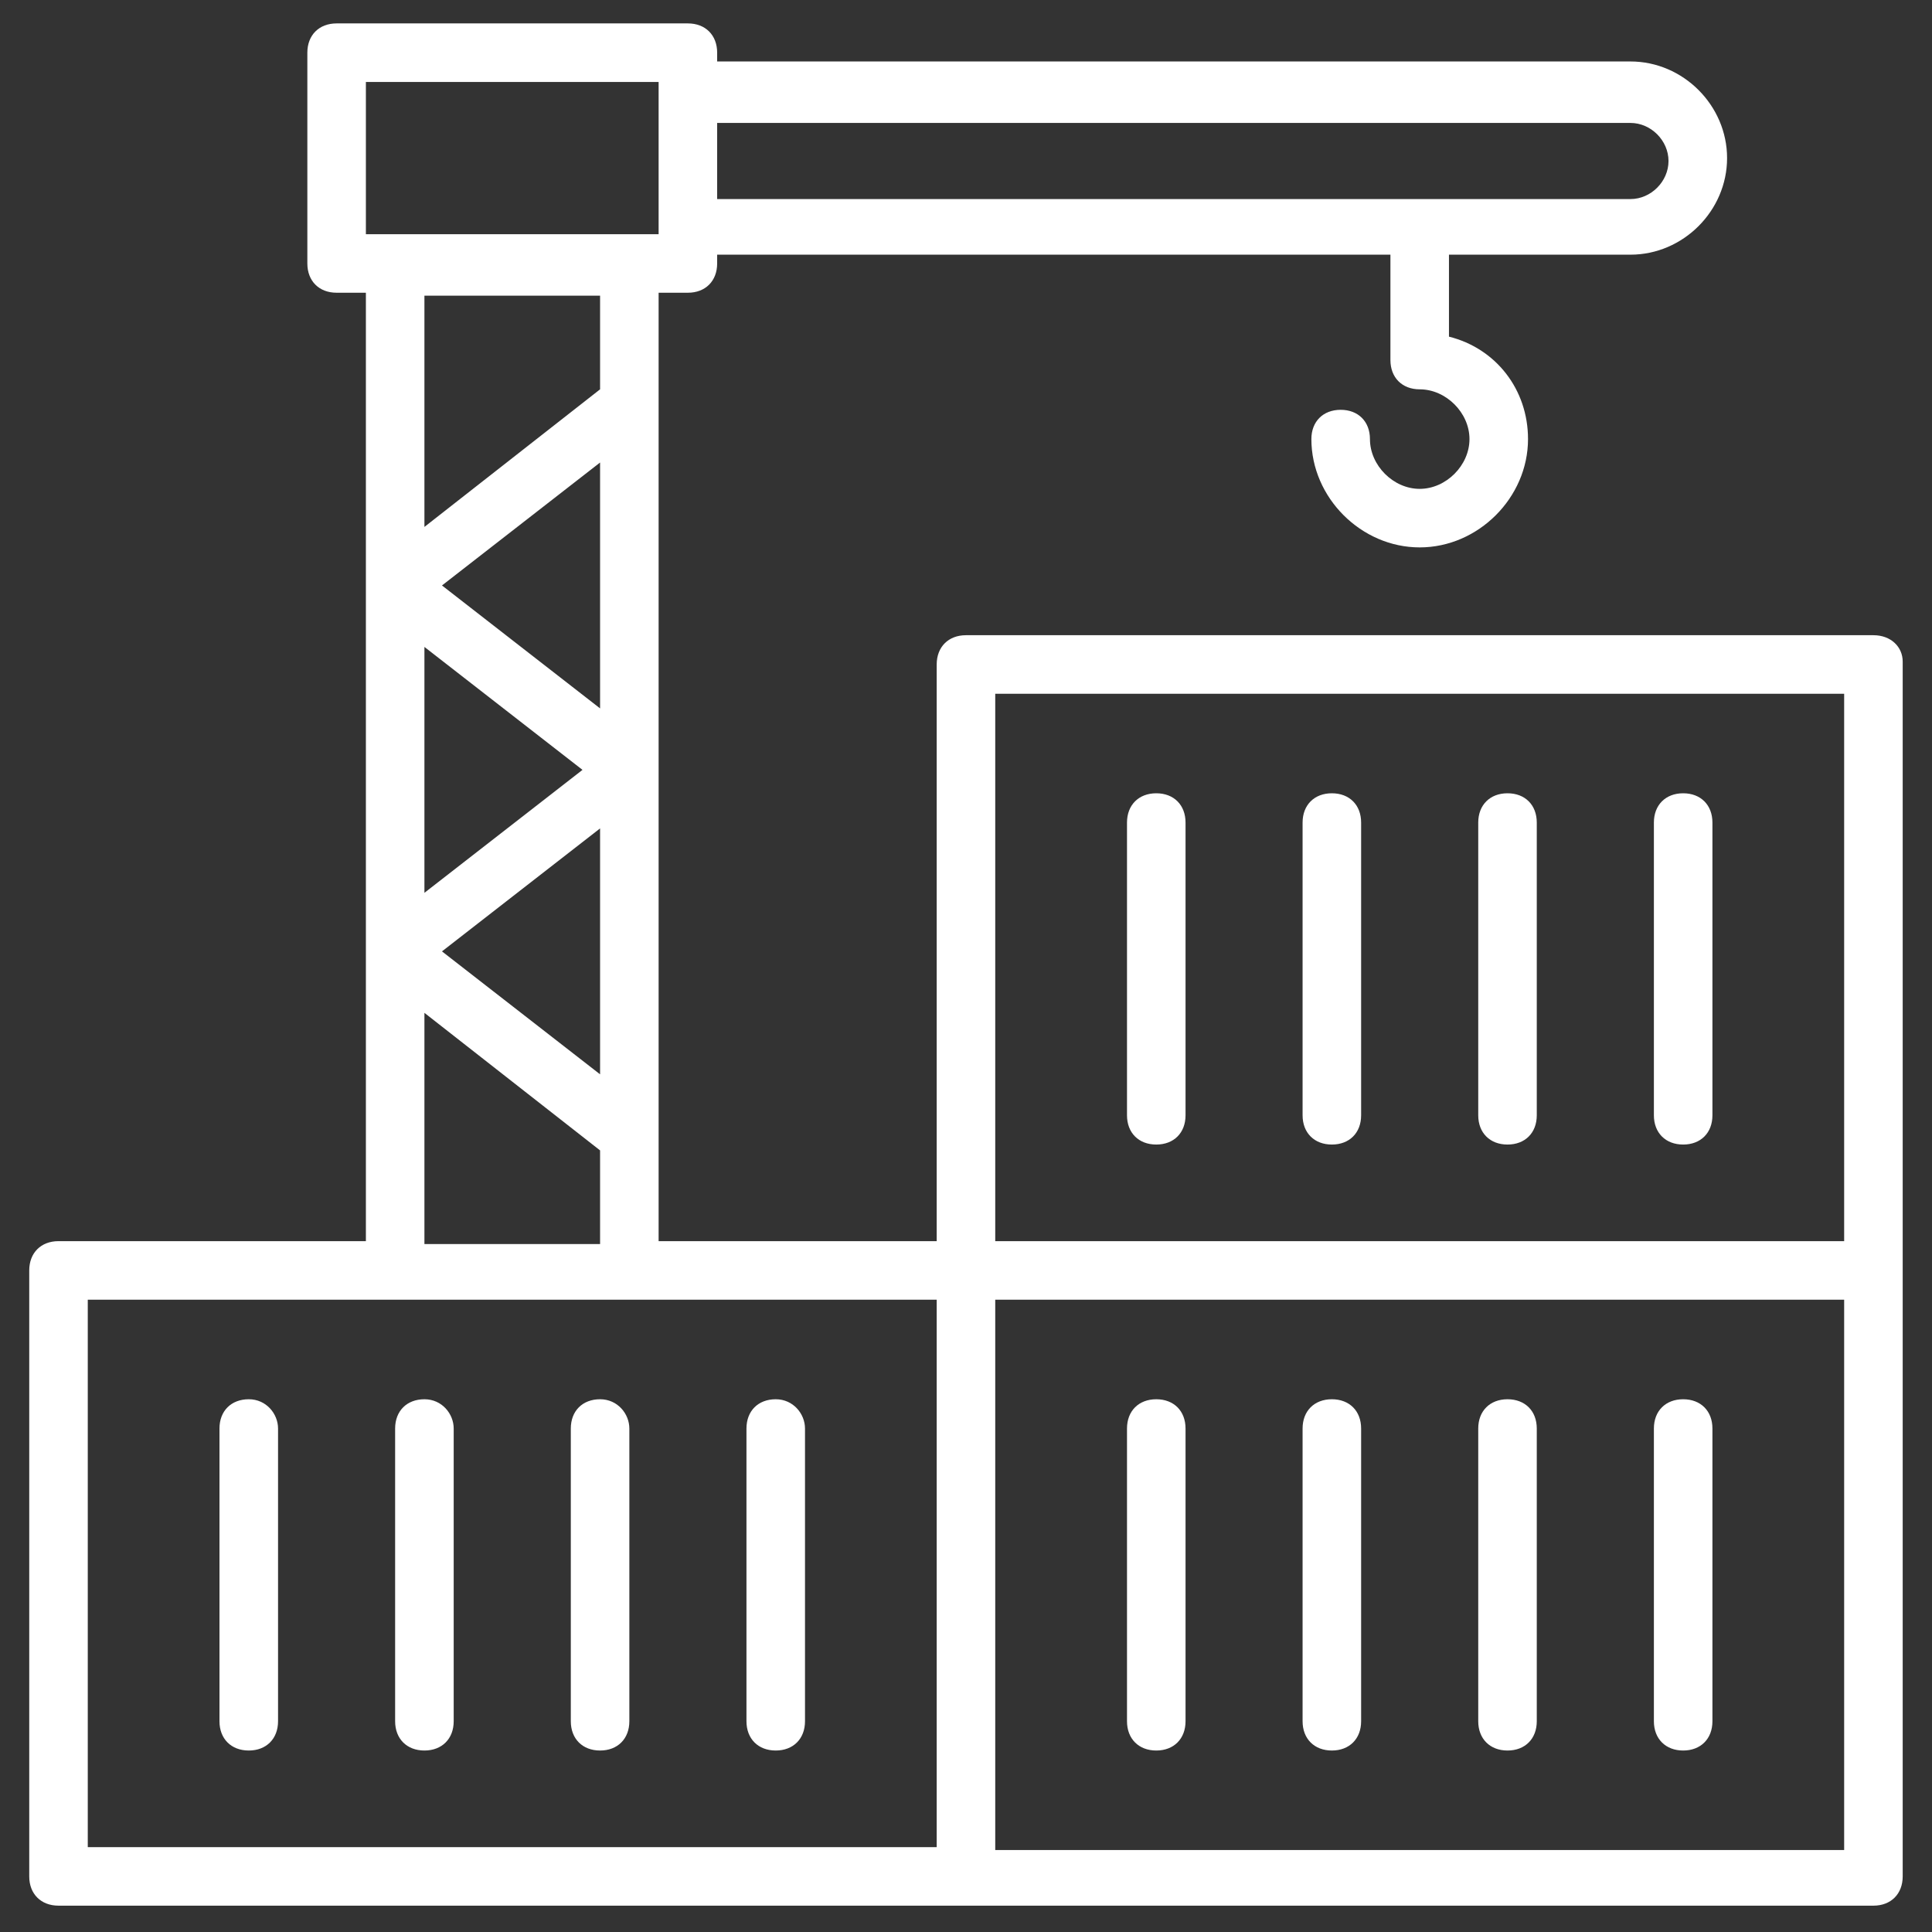
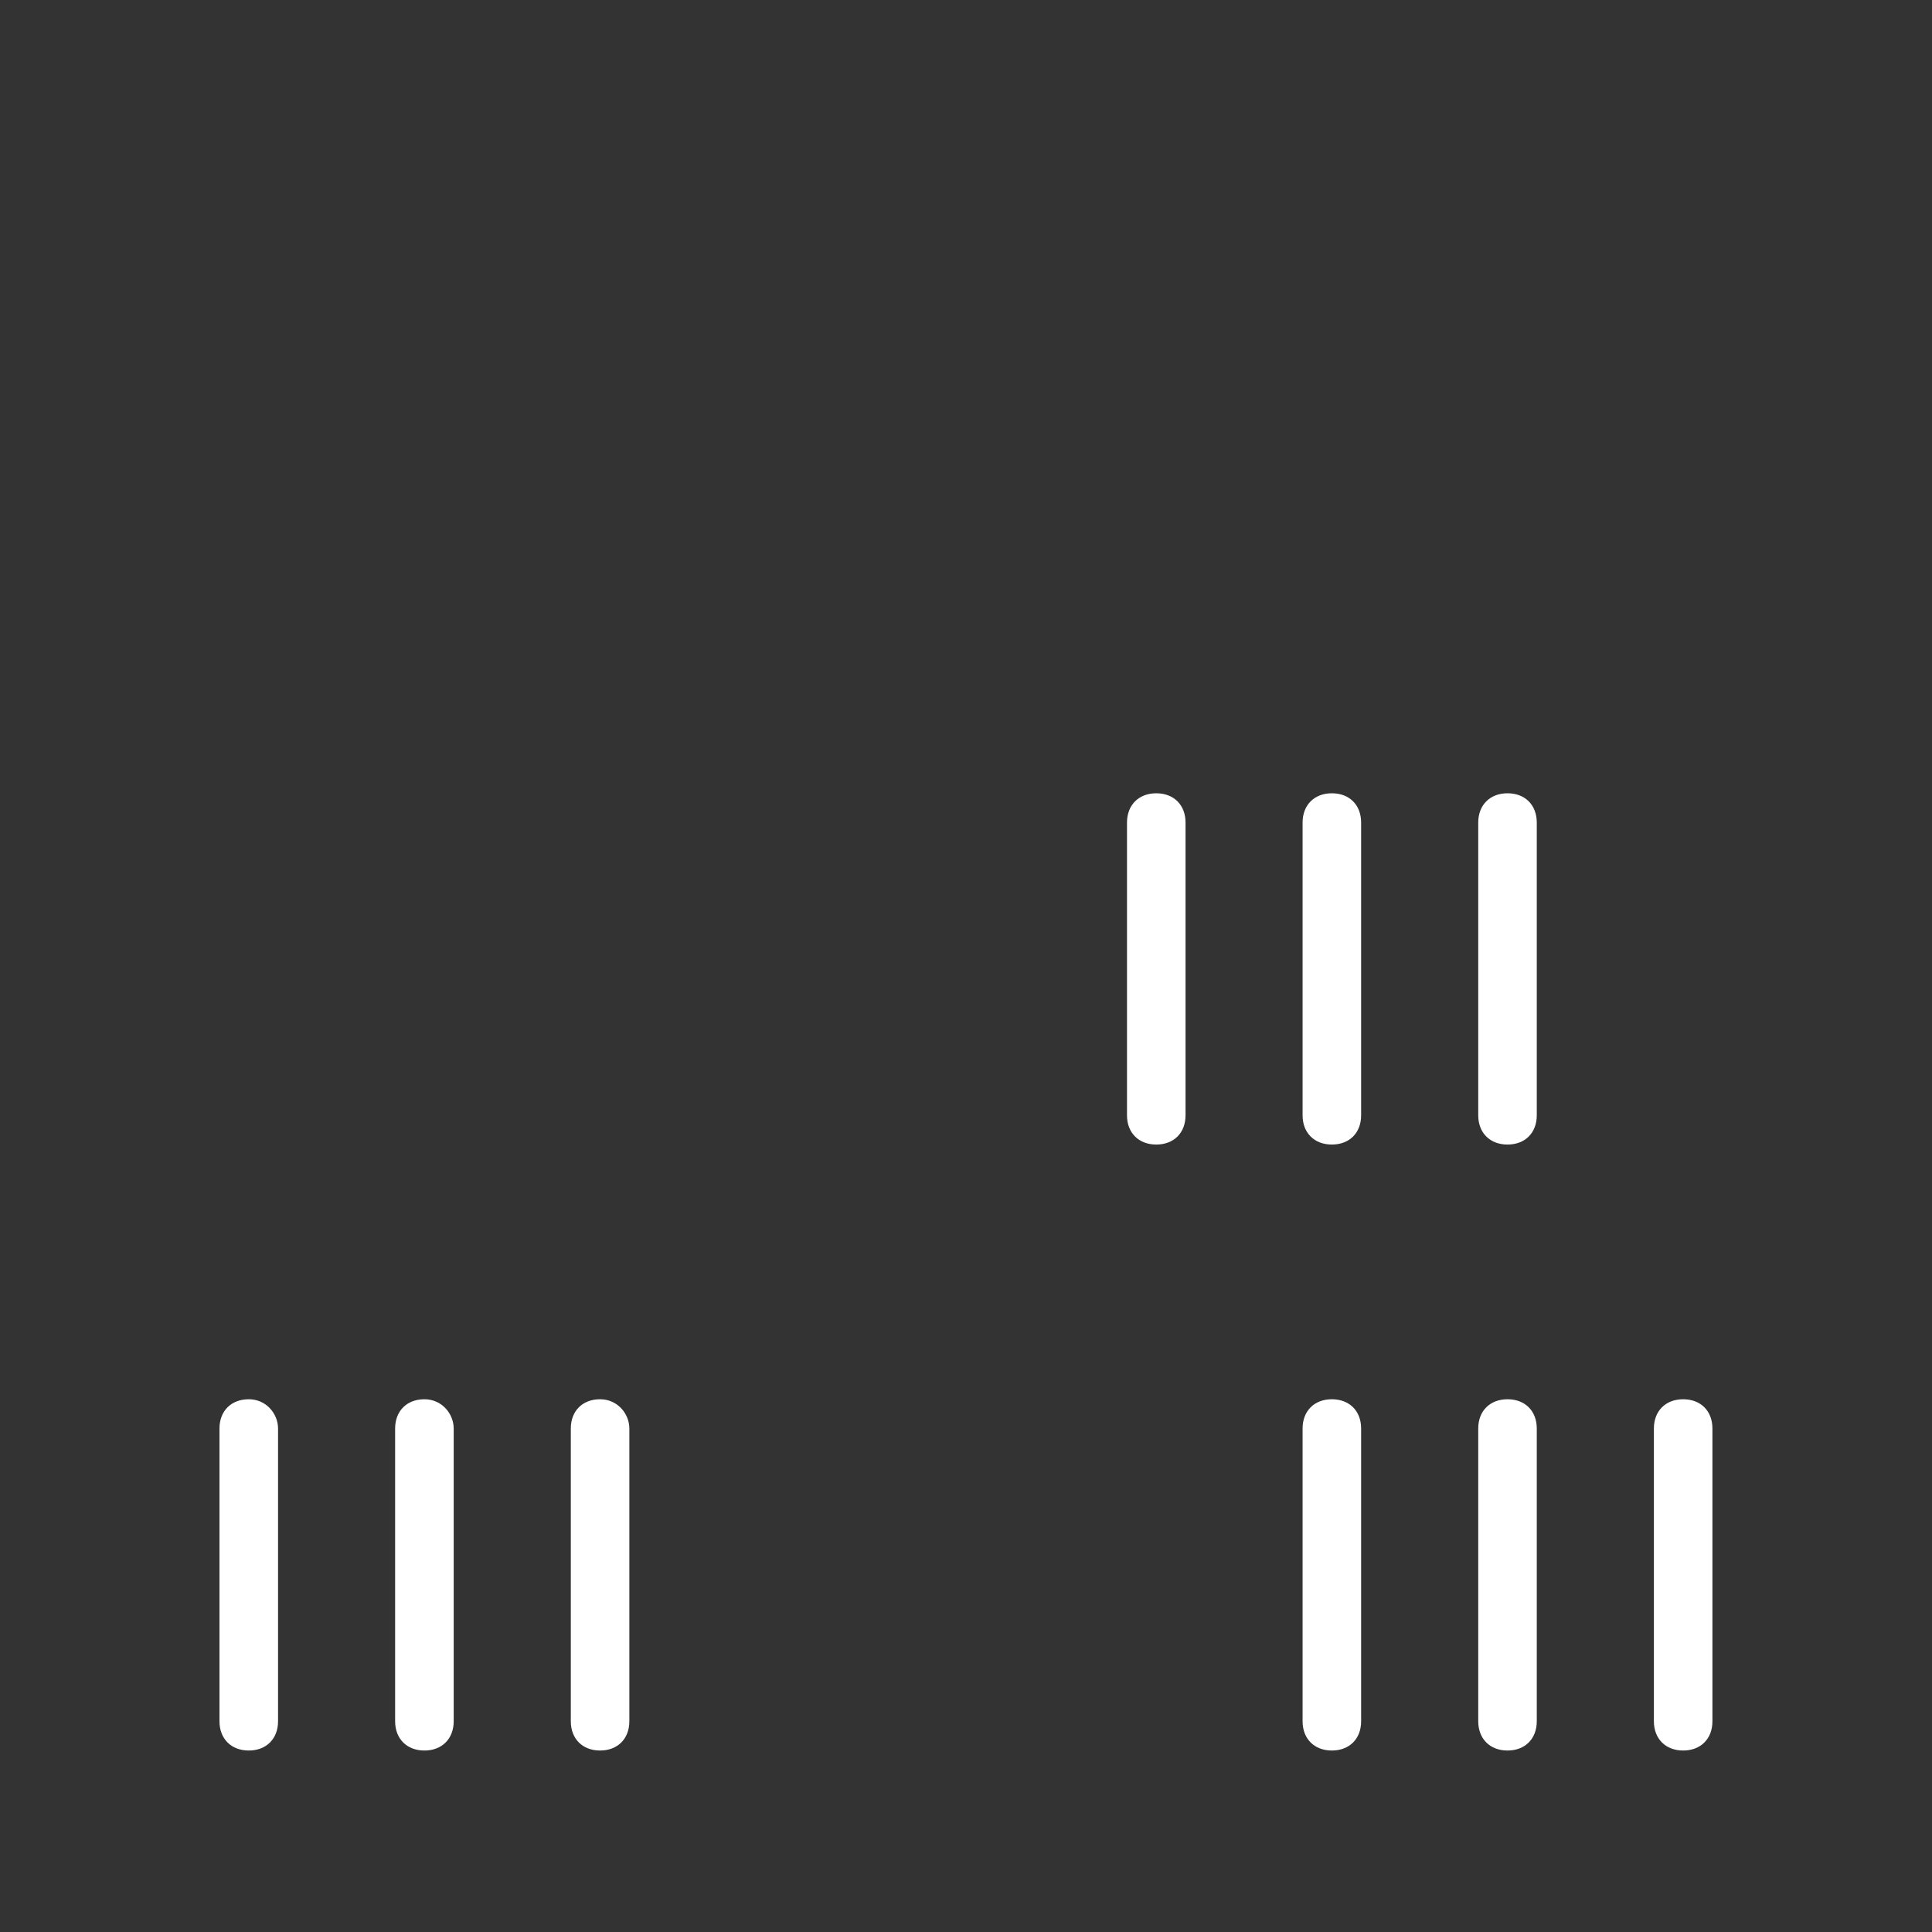
<svg xmlns="http://www.w3.org/2000/svg" width="60" height="60" viewBox="0 0 60 60" fill="none">
  <rect x="0" y="0" width="60" height="60" fill="#333333" stroke="none" />
  <g clip-path="url(#clip0_2012_3475)">
-     <path d="M58.181 19.727H29.999C29.454 19.727 29.09 20.091 29.09 20.636V38.545H20.454C20.454 32 20.454 15.636 20.454 9.091H21.363C21.908 9.091 22.272 8.727 22.272 8.182V7.909H43.181V11.182C43.181 11.727 43.545 12.091 44.09 12.091C44.908 12.091 45.636 12.818 45.636 13.636C45.636 14.455 44.908 15.182 44.09 15.182C43.272 15.182 42.545 14.455 42.545 13.636C42.545 13.091 42.181 12.727 41.636 12.727C41.09 12.727 40.726 13.091 40.726 13.636C40.726 15.455 42.272 17 44.09 17C45.908 17 47.454 15.455 47.454 13.636C47.454 12.091 46.454 10.818 44.999 10.455V7.909H50.636C52.272 7.909 53.636 6.545 53.636 4.909C53.636 3.273 52.272 1.909 50.636 1.909H22.272V1.636C22.272 1.091 21.908 0.727 21.363 0.727H10.454C9.908 0.727 9.545 1.091 9.545 1.636V8.182C9.545 8.727 9.908 9.091 10.454 9.091H11.363V38.545H1.817C1.272 38.545 0.908 38.909 0.908 39.455V58.273C0.908 58.818 1.272 59.182 1.817 59.182H58.181C58.726 59.182 59.09 58.818 59.09 58.273C59.09 45.636 59.09 33.091 59.09 20.546C59.09 20.091 58.726 19.727 58.181 19.727ZM30.908 21.546H57.272V38.545H30.908V21.546ZM18.636 22L13.726 18.182L18.636 14.364V22ZM18.09 23.909L13.181 27.727V20.091L18.09 23.909ZM18.636 25.727V33.364L13.726 29.546L18.636 25.727ZM50.636 3.818C51.272 3.818 51.817 4.364 51.817 5C51.817 5.636 51.272 6.182 50.636 6.182H22.272V3.818H50.636ZM11.363 2.545H20.454V7.273C19.181 7.273 13.545 7.273 11.363 7.273V2.545ZM18.636 9.182V12.091L13.181 16.364V9.182H18.636ZM13.181 31.455L18.636 35.727V38.636H13.181V31.455ZM2.726 40.364H29.09V57.364H2.726V40.364ZM57.272 57.455H30.908V40.364H57.272V57.455Z" fill="white" />
    <path d="M35.909 24.636C35.364 24.636 35 25 35 25.546V34.636C35 35.182 35.364 35.545 35.909 35.545C36.455 35.545 36.818 35.182 36.818 34.636V25.546C36.818 25 36.455 24.636 35.909 24.636Z" fill="white" />
    <path d="M41.362 24.636C40.817 24.636 40.453 25 40.453 25.546V34.636C40.453 35.182 40.817 35.545 41.362 35.545C41.908 35.545 42.271 35.182 42.271 34.636V25.546C42.271 25 41.908 24.636 41.362 24.636Z" fill="white" />
    <path d="M46.817 24.636C46.272 24.636 45.908 25 45.908 25.546V34.636C45.908 35.182 46.272 35.545 46.817 35.545C47.363 35.545 47.726 35.182 47.726 34.636V25.546C47.726 25 47.363 24.636 46.817 24.636Z" fill="white" />
-     <path d="M52.272 24.636C51.727 24.636 51.363 25 51.363 25.546V34.636C51.363 35.182 51.727 35.545 52.272 35.545C52.818 35.545 53.181 35.182 53.181 34.636V25.546C53.181 25 52.818 24.636 52.272 24.636Z" fill="white" />
-     <path d="M35.909 54.364C36.455 54.364 36.818 54 36.818 53.455V44.364C36.818 43.818 36.455 43.455 35.909 43.455C35.364 43.455 35 43.818 35 44.364V53.455C35 54 35.364 54.364 35.909 54.364Z" fill="white" />
    <path d="M41.362 54.364C41.908 54.364 42.271 54 42.271 53.455V44.364C42.271 43.818 41.908 43.455 41.362 43.455C40.817 43.455 40.453 43.818 40.453 44.364V53.455C40.453 54 40.817 54.364 41.362 54.364Z" fill="white" />
    <path d="M46.817 54.364C47.363 54.364 47.726 54 47.726 53.455V44.364C47.726 43.818 47.363 43.455 46.817 43.455C46.272 43.455 45.908 43.818 45.908 44.364V53.455C45.908 54 46.272 54.364 46.817 54.364Z" fill="white" />
    <path d="M52.272 54.364C52.818 54.364 53.181 54 53.181 53.455V44.364C53.181 43.818 52.818 43.455 52.272 43.455C51.727 43.455 51.363 43.818 51.363 44.364V53.455C51.363 54 51.727 54.364 52.272 54.364Z" fill="white" />
    <path d="M7.726 43.455C7.18 43.455 6.816 43.818 6.816 44.364V53.455C6.816 54 7.18 54.364 7.726 54.364C8.271 54.364 8.635 54 8.635 53.455V44.364C8.635 43.909 8.271 43.455 7.726 43.455Z" fill="white" />
    <path d="M13.181 43.455C12.635 43.455 12.271 43.818 12.271 44.364V53.455C12.271 54 12.635 54.364 13.181 54.364C13.726 54.364 14.09 54 14.09 53.455V44.364C14.09 43.909 13.726 43.455 13.181 43.455Z" fill="white" />
    <path d="M18.636 43.455C18.09 43.455 17.727 43.818 17.727 44.364V53.455C17.727 54 18.09 54.364 18.636 54.364C19.181 54.364 19.545 54 19.545 53.455V44.364C19.545 43.909 19.181 43.455 18.636 43.455Z" fill="white" />
-     <path d="M24.091 43.455C23.545 43.455 23.182 43.818 23.182 44.364V53.455C23.182 54 23.545 54.364 24.091 54.364C24.636 54.364 25 54 25 53.455V44.364C25 43.909 24.636 43.455 24.091 43.455Z" fill="white" />
  </g>
  <defs>
    <clipPath id="clip0_2012_3475">
      <rect width="60" height="60" fill="white" />
    </clipPath>
  </defs>
</svg>